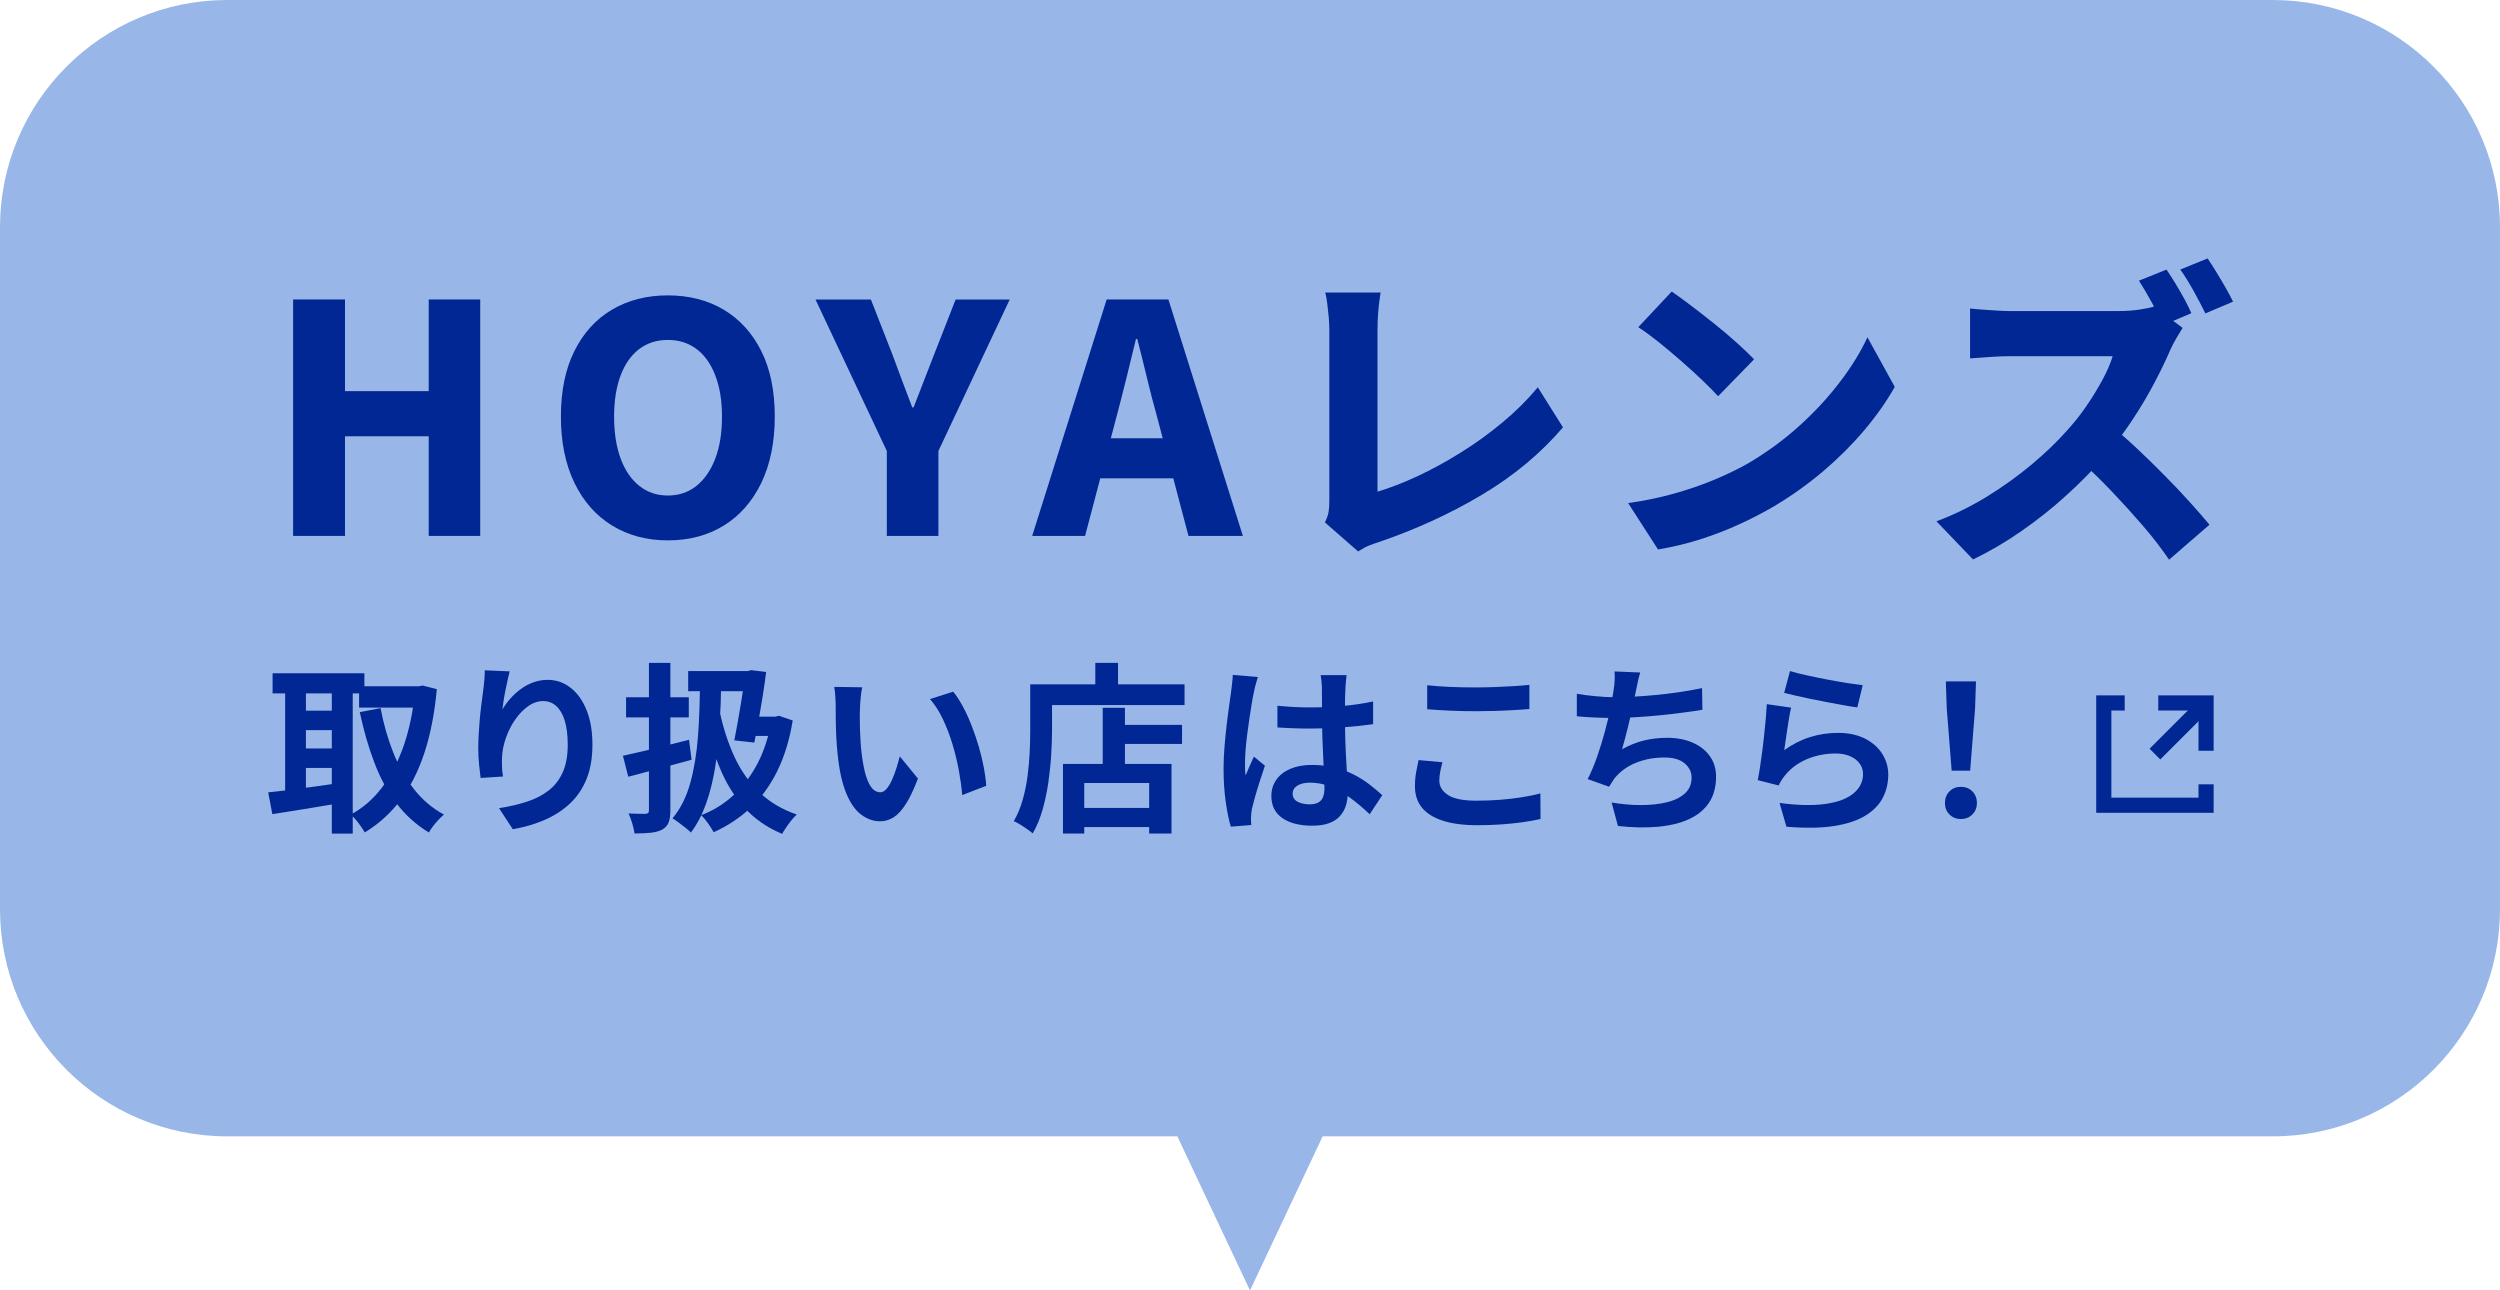
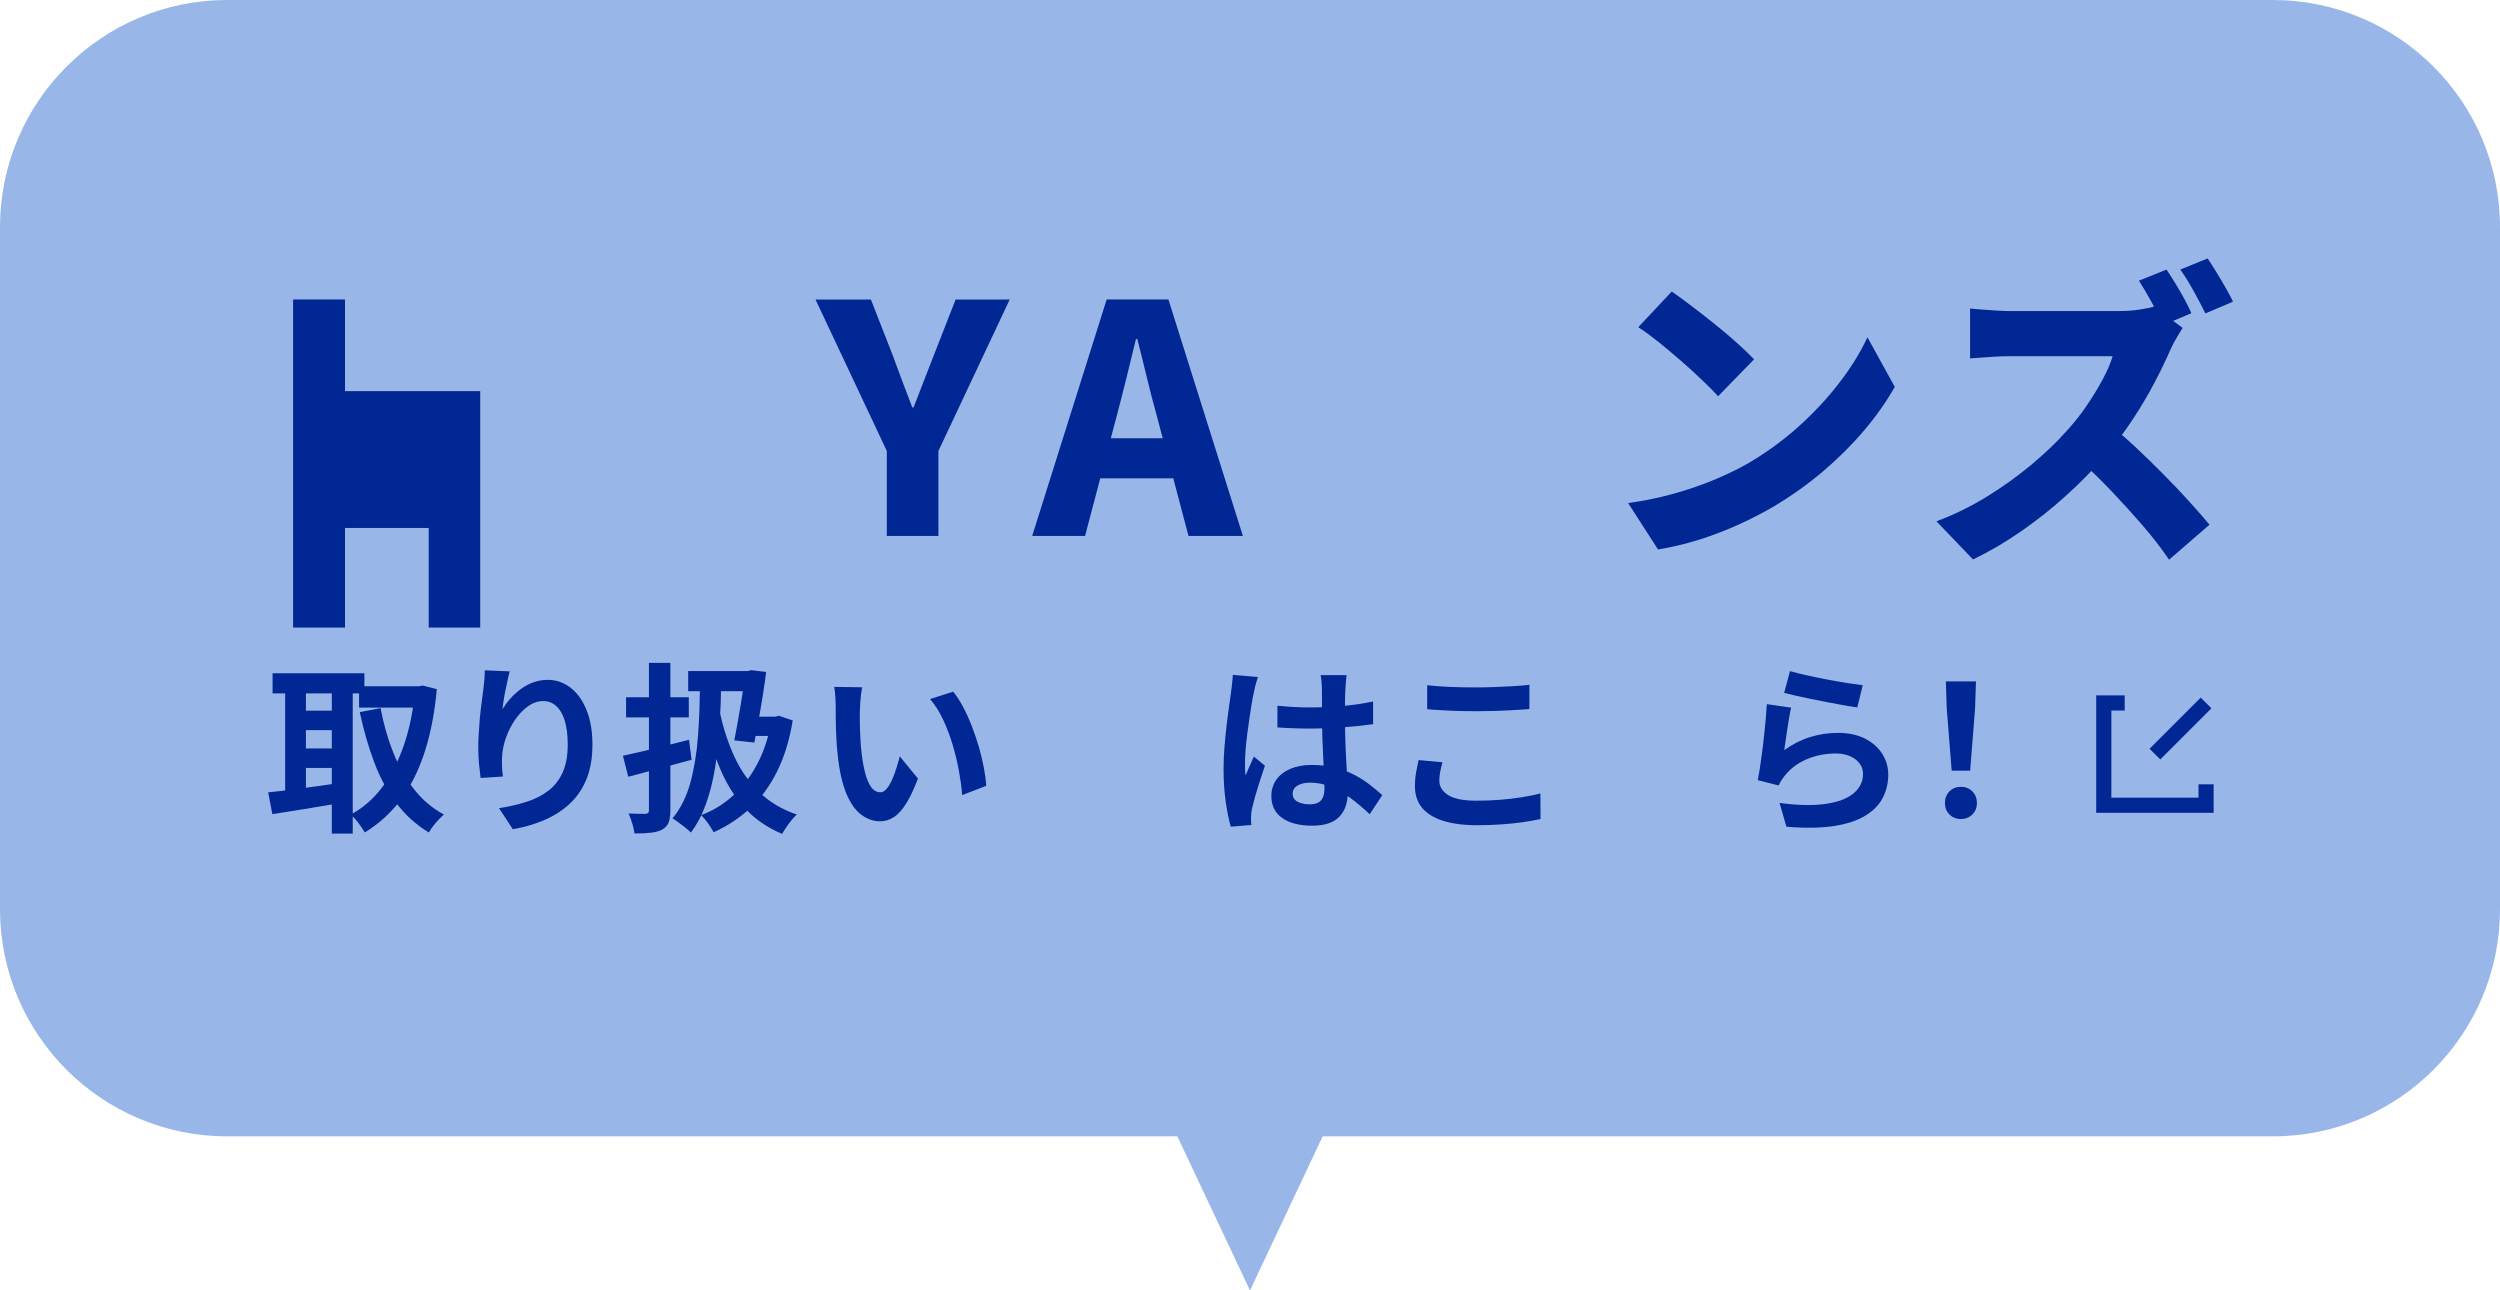
<svg xmlns="http://www.w3.org/2000/svg" id="_レイヤー_2" data-name="レイヤー_2" viewBox="0 0 330 170.34">
  <defs>
    <style>
      .cls-1 {
        fill: #002793;
      }

      .cls-2 {
        fill: none;
        stroke: #002793;
        stroke-miterlimit: 10;
        stroke-width: 2px;
      }

      .cls-3 {
        fill: #98b7e8;
      }
    </style>
  </defs>
  <g id="header">
    <g>
      <path class="cls-3" d="M330,30c0-16.57-13.43-30-30-30H30C13.43,0,0,13.43,0,30v90c0,16.57,13.43,30,30,30h125.41l9.59,20.34,9.59-20.34h125.41c16.57,0,30-13.43,30-30V30Z" />
      <g>
        <g>
-           <path class="cls-1" d="M38.69,70.74v-31.21h6.85v12.1h11.05v-12.1h6.8v31.21h-6.8v-13.15h-11.05v13.15h-6.85Z" />
-           <path class="cls-1" d="M88.16,71.33c-2.77,0-5.22-.65-7.35-1.95-2.13-1.3-3.79-3.18-4.98-5.63-1.19-2.45-1.79-5.37-1.79-8.76s.59-6.28,1.79-8.67c1.19-2.39,2.85-4.21,4.98-5.46,2.13-1.25,4.58-1.87,7.35-1.87s5.26.63,7.37,1.89c2.11,1.26,3.77,3.08,4.96,5.46,1.19,2.38,1.78,5.26,1.78,8.65s-.6,6.31-1.78,8.76c-1.19,2.45-2.84,4.33-4.96,5.63-2.11,1.3-4.57,1.95-7.37,1.95ZM88.16,65.41c1.46,0,2.72-.43,3.78-1.28,1.06-.85,1.89-2.06,2.48-3.61.59-1.55.88-3.39.88-5.52s-.29-3.91-.88-5.44c-.59-1.53-1.41-2.69-2.48-3.49-1.06-.8-2.32-1.2-3.78-1.2s-2.72.4-3.78,1.2c-1.06.8-1.88,1.96-2.46,3.49-.57,1.53-.86,3.34-.86,5.44s.29,3.97.86,5.52c.57,1.55,1.39,2.76,2.46,3.61,1.06.85,2.32,1.28,3.78,1.28Z" />
+           <path class="cls-1" d="M38.69,70.74v-31.21h6.85v12.1h11.05h6.8v31.21h-6.8v-13.15h-11.05v13.15h-6.85Z" />
          <path class="cls-1" d="M117.06,70.74v-11.21l-9.41-19.99h7.31l2.86,7.31c.42,1.15.84,2.28,1.26,3.4.42,1.12.87,2.3,1.34,3.53h.17c.48-1.23.93-2.41,1.37-3.53.43-1.12.88-2.25,1.32-3.4l2.86-7.31h7.14l-9.41,19.99v11.21h-6.8Z" />
          <path class="cls-1" d="M136.25,70.74l9.83-31.21h8.15l9.83,31.21h-7.18l-4.2-15.92c-.45-1.6-.88-3.27-1.3-5.02-.42-1.75-.84-3.44-1.26-5.06h-.17c-.39,1.65-.81,3.35-1.24,5.08-.43,1.74-.86,3.4-1.28,5l-4.2,15.92h-6.97ZM142.64,63.14v-5.29h14.95v5.29h-14.95Z" />
-           <path class="cls-1" d="M174.89,68.97c.28-.59.45-1.09.5-1.51.06-.42.08-.88.08-1.39v-22.47c0-.56-.03-1.15-.08-1.76-.06-.62-.12-1.2-.19-1.76-.07-.56-.16-1.05-.27-1.47h7.31c-.14.87-.25,1.7-.31,2.5-.07.8-.1,1.63-.1,2.5v21.29c1.62-.48,3.38-1.16,5.27-2.04s3.8-1.92,5.73-3.13c1.93-1.2,3.77-2.53,5.52-3.99,1.75-1.46,3.3-3,4.64-4.62l3.32,5.29c-2.94,3.44-6.52,6.42-10.73,8.92-4.21,2.51-8.76,4.58-13.63,6.24-.28.08-.66.22-1.13.4-.48.18-.99.46-1.55.82l-4.37-3.82Z" />
          <path class="cls-1" d="M214.92,66.41c2.16-.31,4.18-.73,6.07-1.26,1.89-.53,3.66-1.14,5.31-1.83,1.65-.69,3.16-1.42,4.54-2.21,2.46-1.46,4.7-3.1,6.72-4.94,2.02-1.83,3.79-3.75,5.31-5.75,1.53-2,2.74-3.97,3.63-5.9l3.61,6.55c-1.09,1.93-2.44,3.85-4.05,5.75-1.61,1.9-3.42,3.7-5.42,5.4-2,1.69-4.15,3.23-6.45,4.6-1.43.84-2.97,1.64-4.62,2.39-1.65.76-3.38,1.42-5.19,2-1.81.57-3.65,1.01-5.52,1.32l-3.95-6.13ZM220.67,38.48c.73.5,1.58,1.13,2.56,1.87.98.74,1.99,1.53,3.04,2.37,1.05.84,2.04,1.67,2.96,2.5.92.83,1.69,1.56,2.31,2.21l-4.75,4.87c-.56-.62-1.27-1.33-2.12-2.14-.85-.81-1.78-1.66-2.79-2.54-1.01-.88-2-1.71-2.98-2.5-.98-.78-1.86-1.43-2.65-1.93l4.41-4.7Z" />
          <path class="cls-1" d="M288.12,43.27c-.17.25-.42.67-.76,1.24-.34.57-.62,1.1-.84,1.58-.56,1.32-1.27,2.79-2.12,4.41-.85,1.62-1.82,3.26-2.9,4.89-1.08,1.64-2.23,3.17-3.46,4.6-1.57,1.82-3.3,3.6-5.21,5.33-1.9,1.74-3.91,3.33-6.01,4.79-2.1,1.46-4.23,2.7-6.38,3.74l-4.83-5.04c2.27-.84,4.47-1.92,6.62-3.23,2.14-1.32,4.12-2.74,5.94-4.26,1.82-1.53,3.36-3,4.62-4.43.95-1.04,1.83-2.13,2.62-3.3.8-1.16,1.5-2.32,2.12-3.46.62-1.15,1.06-2.18,1.34-3.11h-13.65c-.59,0-1.22.02-1.89.06-.67.04-1.3.08-1.89.13s-1.05.08-1.39.1v-6.59c.45.06,1,.1,1.66.15.66.04,1.31.08,1.95.13.64.04,1.16.06,1.55.06h14.41c1.01,0,1.93-.06,2.77-.19.84-.13,1.48-.26,1.93-.4l3.78,2.81ZM278.59,56.16c1.09.87,2.25,1.88,3.47,3.02,1.22,1.15,2.44,2.34,3.65,3.57,1.22,1.23,2.35,2.42,3.38,3.57,1.04,1.15,1.89,2.13,2.56,2.94l-5.33,4.62c-1.01-1.48-2.17-2.99-3.49-4.52-1.32-1.53-2.7-3.05-4.16-4.58-1.46-1.53-2.94-2.96-4.45-4.31l4.37-4.33ZM285.98,35.59c.36.53.76,1.15,1.2,1.87.43.71.84,1.42,1.22,2.12.38.7.66,1.29.86,1.76l-3.65,1.55c-.45-.87-.97-1.84-1.55-2.92-.59-1.08-1.16-2.05-1.72-2.92l3.65-1.47ZM291.4,34.11c.36.53.76,1.15,1.2,1.87.43.71.85,1.41,1.24,2.1.39.69.7,1.27.92,1.74l-3.65,1.55c-.42-.87-.94-1.85-1.55-2.96-.62-1.11-1.2-2.05-1.76-2.83l3.61-1.47Z" />
          <path class="cls-1" d="M35.4,104.59c.8-.08,1.71-.18,2.72-.31,1.02-.13,2.1-.27,3.24-.43,1.14-.16,2.28-.32,3.4-.48l.14,2.64c-1.55.27-3.12.53-4.7.78-1.58.25-3,.48-4.25.68l-.55-2.88ZM35.98,88.87h12.12v2.66h-12.12v-2.66ZM37.64,89.95h2.74v15.7h-2.74v-15.7ZM39.15,93.81h5.76v2.57h-5.76v-2.57ZM39.15,98.8h5.76v2.57h-5.76v-2.57ZM43.8,89.95h2.76v20.09h-2.76v-20.09ZM54.79,90.59h.5l.5-.1,1.87.48c-.3,3.25-.86,6.08-1.67,8.5-.81,2.42-1.86,4.48-3.16,6.19-1.3,1.71-2.86,3.12-4.68,4.22-.21-.37-.49-.79-.85-1.26-.36-.47-.7-.84-1.02-1.09,1.6-.85,2.98-2.04,4.15-3.59,1.17-1.54,2.12-3.39,2.87-5.54.74-2.15,1.24-4.55,1.48-7.19v-.62ZM47.4,90.59h8.18v2.81h-8.18v-2.81ZM50.24,93.48c.38,2.06.94,4.01,1.66,5.83.72,1.82,1.63,3.44,2.74,4.85,1.1,1.41,2.42,2.53,3.96,3.36-.21.18-.44.4-.71.68-.26.28-.51.57-.73.86-.22.3-.41.57-.55.83-1.68-1.02-3.11-2.31-4.28-3.86-1.18-1.55-2.15-3.34-2.92-5.38-.77-2.03-1.41-4.25-1.92-6.65l2.76-.53Z" />
          <path class="cls-1" d="M67.28,88.63c-.08.29-.17.65-.26,1.08-.1.43-.19.88-.29,1.36-.1.47-.18.93-.25,1.38-.07.45-.12.84-.16,1.18.29-.48.63-.95,1.03-1.4s.85-.87,1.36-1.25c.5-.38,1.06-.68,1.66-.9.6-.22,1.24-.34,1.91-.34,1.12,0,2.13.34,3.02,1.03.9.69,1.6,1.67,2.12,2.95.52,1.28.78,2.8.78,4.56s-.25,3.18-.74,4.45c-.5,1.27-1.21,2.36-2.14,3.25-.93.9-2.04,1.63-3.32,2.2-1.29.57-2.72,1-4.31,1.28l-1.82-2.78c1.33-.21,2.55-.49,3.66-.85,1.11-.36,2.07-.85,2.88-1.48.81-.62,1.43-1.43,1.87-2.41.44-.98.66-2.2.66-3.64,0-1.23-.13-2.28-.38-3.13s-.63-1.51-1.12-1.96c-.49-.45-1.07-.67-1.74-.67s-1.38.23-2.02.7c-.64.46-1.21,1.07-1.72,1.81s-.9,1.55-1.2,2.41c-.3.86-.46,1.7-.49,2.5-.02.34-.02.7-.01,1.1,0,.4.05.88.13,1.44l-2.95.19c-.06-.46-.13-1.04-.2-1.74-.07-.7-.11-1.45-.11-2.27,0-.56.02-1.16.06-1.8.04-.64.09-1.29.14-1.96.06-.66.13-1.33.22-2s.17-1.31.25-1.92c.06-.46.11-.92.14-1.37.03-.45.05-.83.05-1.15l3.29.14Z" />
          <path class="cls-1" d="M82.23,99.76c.75-.16,1.6-.35,2.56-.58.95-.22,1.95-.47,3-.73,1.05-.26,2.1-.53,3.16-.8l.34,2.64c-1.44.4-2.89.79-4.36,1.18-1.46.38-2.8.74-4,1.06l-.7-2.76ZM82.64,92.04h8.28v2.66h-8.28v-2.66ZM85.66,87.5h2.83v19.44c0,.7-.08,1.25-.23,1.63-.15.38-.44.7-.85.94-.4.21-.9.34-1.49.41-.59.06-1.31.1-2.16.1-.05-.37-.15-.81-.3-1.32-.15-.51-.32-.95-.49-1.32.46.02.91.03,1.34.04.43,0,.73.01.89.01.16-.02.28-.06.35-.12.07-.06.11-.18.11-.34v-19.46ZM92.4,89.64l2.81.05c-.03,2.21-.11,4.29-.23,6.24-.12,1.95-.32,3.78-.6,5.47-.28,1.7-.67,3.26-1.18,4.68-.5,1.42-1.17,2.7-2,3.82-.14-.16-.37-.36-.67-.6-.3-.24-.62-.48-.94-.72-.32-.24-.59-.42-.82-.55,1.06-1.28,1.84-2.84,2.35-4.69.51-1.85.85-3.93,1.02-6.24.17-2.31.25-4.8.25-7.45ZM90.84,88.58h8.5v2.66h-8.5v-2.66ZM101.84,94.6h.5l.48-.12,1.82.62c-.43,2.61-1.13,4.87-2.09,6.78-.96,1.91-2.14,3.52-3.54,4.81-1.4,1.3-3,2.35-4.81,3.17-.18-.34-.42-.73-.74-1.18-.32-.45-.62-.81-.91-1.08,1.58-.59,3.01-1.47,4.27-2.63,1.26-1.16,2.33-2.57,3.19-4.22.86-1.66,1.47-3.54,1.82-5.65v-.5ZM95.04,94.1c.46,2.13,1.11,4.08,1.94,5.87.83,1.78,1.92,3.32,3.26,4.61,1.34,1.29,2.99,2.27,4.94,2.94-.21.18-.44.42-.68.72-.25.3-.48.62-.7.94-.22.32-.4.62-.56.89-2.02-.85-3.69-2.02-5.02-3.5-1.33-1.49-2.41-3.25-3.24-5.29-.83-2.04-1.5-4.3-1.99-6.78l2.04-.38ZM98.4,88.58h.31l.43-.12,1.99.24c-.11.94-.26,1.96-.43,3.04s-.36,2.16-.55,3.23c-.19,1.07-.38,2.09-.58,3.05l-2.64-.29c.14-.72.29-1.49.43-2.3s.28-1.63.42-2.44c.14-.81.26-1.57.36-2.28s.19-1.32.25-1.84v-.29ZM99.34,94.6h3.07v2.54h-3.5l.43-2.54Z" />
          <path class="cls-1" d="M113.81,90.74c-.06.29-.12.62-.16.98s-.07.73-.1,1.08c-.02.35-.04.64-.04.86-.02.53-.02,1.07-.01,1.63,0,.56.02,1.13.05,1.72.02.58.06,1.16.11,1.74.11,1.15.27,2.17.48,3.05.21.88.48,1.56.82,2.05.34.49.76.73,1.27.73.27,0,.54-.15.8-.46.26-.3.5-.7.72-1.19.22-.49.41-1,.58-1.55s.32-1.06.44-1.54l2.4,2.93c-.53,1.39-1.05,2.5-1.57,3.32-.52.82-1.06,1.42-1.62,1.78-.56.36-1.17.54-1.82.54-.86,0-1.68-.29-2.46-.86s-1.44-1.51-1.98-2.8c-.54-1.29-.93-3-1.15-5.15-.08-.74-.14-1.51-.18-2.33-.04-.82-.06-1.59-.07-2.33,0-.74-.01-1.34-.01-1.82,0-.34-.02-.74-.05-1.2-.03-.46-.08-.88-.14-1.25l3.7.05ZM125.81,91.29c.45.54.88,1.21,1.3,1.99.42.78.8,1.62,1.15,2.52.35.9.66,1.81.94,2.75.27.94.49,1.85.66,2.74.17.89.28,1.7.32,2.44l-3.17,1.22c-.08-.98-.22-2.04-.43-3.19s-.49-2.31-.84-3.48c-.35-1.17-.77-2.27-1.26-3.31-.49-1.04-1.06-1.94-1.72-2.69l3.05-.98Z" />
-           <path class="cls-1" d="M135.99,90.33h2.88v6.05c0,.98-.04,2.05-.11,3.23-.07,1.18-.2,2.38-.37,3.62-.18,1.24-.43,2.44-.76,3.61-.33,1.17-.76,2.22-1.31,3.17-.18-.16-.42-.35-.73-.56-.31-.22-.63-.42-.95-.62-.32-.2-.59-.35-.82-.44.5-.86.89-1.81,1.18-2.83.29-1.02.5-2.07.64-3.14.14-1.07.23-2.12.28-3.16.05-1.03.07-1.99.07-2.87v-6.05ZM137.38,90.33h18.98v2.74h-18.98v-2.74ZM140.31,100.84h14.33v9.19h-2.95v-6.67h-8.57v6.67h-2.81v-9.19ZM141.82,106.65h11.28v2.52h-11.28v-2.52ZM144.58,87.5h3v4.39h-3v-4.39ZM145.56,93.43h2.93v8.9h-2.93v-8.9ZM146.96,95.68h9.07v2.52h-9.07v-2.52Z" />
          <path class="cls-1" d="M166.04,89.37c-.05.16-.12.38-.2.67-.09.29-.16.57-.22.84-.06.27-.1.48-.13.62-.08.34-.17.79-.26,1.36-.1.57-.2,1.21-.3,1.92-.1.71-.2,1.44-.3,2.18-.1.74-.17,1.45-.22,2.11-.05.66-.07,1.24-.07,1.72,0,.24,0,.5.01.78,0,.28.04.54.08.78.11-.29.23-.57.35-.84.12-.27.24-.54.37-.82.13-.27.25-.54.36-.82l1.46,1.2c-.22.66-.45,1.34-.68,2.06-.23.72-.44,1.4-.62,2.04-.18.64-.32,1.18-.42,1.61-.03.16-.06.35-.08.58s-.04.41-.04.55c0,.13,0,.28.01.47,0,.18.02.36.04.52l-2.71.22c-.26-.85-.48-1.93-.67-3.25-.19-1.32-.29-2.8-.29-4.43,0-.9.04-1.84.12-2.82.08-.98.17-1.93.28-2.84s.21-1.75.32-2.51c.11-.76.2-1.37.26-1.84.05-.34.1-.72.14-1.14.05-.42.08-.83.1-1.21l3.31.29ZM177.75,89.11c-.03.22-.06.47-.08.74s-.04.54-.06.82c-.02.26-.03.6-.05,1.03-.02.43-.02.92-.02,1.45v1.69c0,1.09.02,2.11.05,3.06.03.95.07,1.83.12,2.64.05.81.09,1.55.13,2.22.04.67.06,1.3.06,1.87,0,.62-.08,1.2-.25,1.73-.17.53-.44.99-.8,1.39-.37.4-.85.71-1.45.92-.6.22-1.33.32-2.2.32-1.66,0-2.98-.34-3.94-1.01-.96-.67-1.44-1.64-1.44-2.9,0-.82.22-1.53.65-2.15.43-.62,1.05-1.1,1.85-1.44.8-.34,1.74-.52,2.83-.52s2.17.12,3.1.36c.93.24,1.78.56,2.54.96.77.4,1.45.84,2.05,1.31.6.47,1.14.92,1.62,1.36l-1.66,2.52c-.91-.86-1.8-1.61-2.66-2.23-.86-.62-1.72-1.1-2.58-1.44-.86-.34-1.74-.5-2.65-.5-.67,0-1.22.13-1.64.38-.42.26-.64.62-.64,1.08s.22.83.65,1.06c.43.22.96.34,1.58.34.5,0,.89-.08,1.18-.25.29-.17.49-.42.61-.74.12-.33.18-.72.18-1.19,0-.42-.02-.96-.05-1.63s-.07-1.42-.11-2.26c-.04-.83-.08-1.7-.11-2.6s-.05-1.79-.05-2.65c0-.91,0-1.74-.01-2.48,0-.74-.01-1.3-.01-1.67,0-.18-.02-.42-.05-.74-.03-.32-.07-.6-.12-.84h3.43ZM168.63,93.16c.69.06,1.38.12,2.08.16.7.04,1.4.06,2.12.06,1.47,0,2.94-.06,4.39-.19,1.46-.13,2.8-.33,4.03-.6v3c-1.25.18-2.6.32-4.06.42-1.46.1-2.91.16-4.37.16-.7,0-1.4-.01-2.1-.04-.7-.02-1.4-.06-2.1-.11v-2.86Z" />
          <path class="cls-1" d="M190.4,100.63c-.11.42-.21.82-.29,1.22-.08.4-.12.8-.12,1.2,0,.77.39,1.4,1.16,1.9.78.5,2.03.74,3.76.74,1.09,0,2.14-.04,3.14-.12,1.01-.08,1.96-.19,2.87-.34.9-.14,1.71-.31,2.41-.5l.02,3.38c-.7.16-1.49.3-2.35.42-.86.12-1.8.22-2.8.29-1,.07-2.06.11-3.18.11-1.82,0-3.35-.2-4.58-.6-1.23-.4-2.15-.98-2.76-1.74-.61-.76-.91-1.69-.91-2.8,0-.7.06-1.34.17-1.92.11-.58.22-1.09.31-1.54l3.14.29ZM188.38,90.45c.88.1,1.87.17,2.98.22s2.29.07,3.55.07c.78,0,1.6-.02,2.44-.05.84-.03,1.65-.07,2.44-.12.78-.05,1.48-.1,2.09-.17v3.19c-.56.05-1.24.1-2.03.14-.79.05-1.62.08-2.47.11-.86.02-1.67.04-2.44.04-1.25,0-2.41-.02-3.48-.07-1.07-.05-2.1-.11-3.07-.19v-3.17Z" />
-           <path class="cls-1" d="M208.13,91.58c.77.13,1.6.24,2.5.32.9.09,1.72.13,2.47.13s1.61-.02,2.53-.07c.92-.05,1.89-.12,2.92-.22,1.02-.1,2.05-.22,3.08-.37,1.03-.15,2.04-.33,3.04-.54l.05,2.86c-.77.13-1.64.26-2.6.38-.97.13-1.98.24-3.04.35-1.06.1-2.1.19-3.12.25-1.02.06-1.97.1-2.83.1-.93,0-1.81-.02-2.65-.06-.84-.04-1.62-.09-2.34-.16v-2.98ZM216.51,88.77c-.13.42-.24.83-.32,1.24-.09.41-.17.81-.25,1.21-.08.38-.17.82-.28,1.32-.1.5-.22,1.02-.34,1.57-.12.55-.25,1.11-.38,1.67-.14.56-.28,1.11-.42,1.64-.14.54-.28,1.03-.41,1.48.98-.54,1.94-.93,2.9-1.16.96-.23,1.98-.35,3.05-.35,1.3,0,2.43.22,3.4.65.97.43,1.72,1.03,2.26,1.8s.8,1.66.8,2.69c0,1.34-.31,2.48-.92,3.41-.62.93-1.5,1.66-2.64,2.18-1.14.53-2.51.86-4.1,1.01s-3.36.11-5.29-.1l-.84-3.1c1.31.22,2.6.34,3.85.34s2.39-.12,3.4-.36c1.01-.24,1.81-.63,2.41-1.16.6-.54.9-1.24.9-2.12,0-.72-.3-1.34-.91-1.86-.61-.52-1.5-.78-2.66-.78-1.39,0-2.67.24-3.83.72s-2.1,1.18-2.82,2.09c-.11.18-.22.34-.32.5-.1.16-.22.34-.35.55l-2.83-1.01c.45-.86.86-1.85,1.25-2.95.38-1.1.73-2.22,1.03-3.34.3-1.12.55-2.16.74-3.13.19-.97.33-1.76.41-2.36.08-.51.13-.95.14-1.31.02-.36,0-.73-.02-1.12l3.41.14Z" />
          <path class="cls-1" d="M236.43,93.4c-.08.32-.16.73-.25,1.24-.09.5-.17,1.03-.25,1.57s-.16,1.06-.23,1.56c-.07.5-.13.91-.18,1.25,1.09-.78,2.23-1.36,3.42-1.73s2.41-.55,3.66-.55c1.41,0,2.61.26,3.6.77.99.51,1.75,1.18,2.27,2.02.52.83.78,1.74.78,2.71,0,1.09-.23,2.1-.7,3.02-.46.93-1.22,1.72-2.28,2.38-1.06.66-2.44,1.12-4.15,1.39-1.71.27-3.82.3-6.31.1l-.91-3.14c2.4.32,4.42.36,6.05.13,1.63-.23,2.87-.7,3.71-1.39.84-.7,1.26-1.55,1.26-2.56,0-.53-.15-1-.46-1.4-.3-.41-.73-.73-1.27-.96-.54-.23-1.16-.35-1.85-.35-1.34,0-2.6.24-3.78.73-1.18.49-2.14,1.19-2.89,2.1-.21.26-.38.49-.52.71-.14.22-.26.44-.37.68l-2.76-.7c.1-.46.19-1.01.29-1.64.1-.63.19-1.31.29-2.04.1-.73.18-1.46.26-2.2.08-.74.15-1.46.22-2.18.06-.72.11-1.38.14-1.97l3.22.46ZM236.28,88.58c.58.18,1.3.36,2.16.55.86.19,1.77.38,2.71.56.94.18,1.84.34,2.68.47s1.52.22,2.05.29l-.72,2.93c-.48-.06-1.06-.16-1.74-.28-.68-.12-1.4-.25-2.16-.4-.76-.14-1.51-.29-2.24-.44-.74-.15-1.41-.3-2.02-.44s-1.1-.26-1.49-.36l.77-2.88Z" />
          <path class="cls-1" d="M258.84,108.11c-.61,0-1.11-.2-1.51-.6-.4-.4-.6-.9-.6-1.51s.2-1.14.6-1.54.9-.6,1.51-.6,1.11.2,1.51.6c.4.4.6.91.6,1.54s-.2,1.11-.6,1.51c-.4.4-.9.6-1.51.6ZM257.62,101.73l-.65-8.21-.12-3.58h3.98l-.12,3.58-.65,8.21h-2.45Z" />
        </g>
        <g>
          <polyline class="cls-2" points="291.2 103.53 291.2 106.29 277.7 106.29 277.7 92.79 280.46 92.79" />
-           <polyline class="cls-2" points="284.89 92.79 291.2 92.79 291.2 99.1" />
          <line class="cls-2" x1="284.45" y1="99.54" x2="291.2" y2="92.79" />
        </g>
      </g>
    </g>
  </g>
</svg>